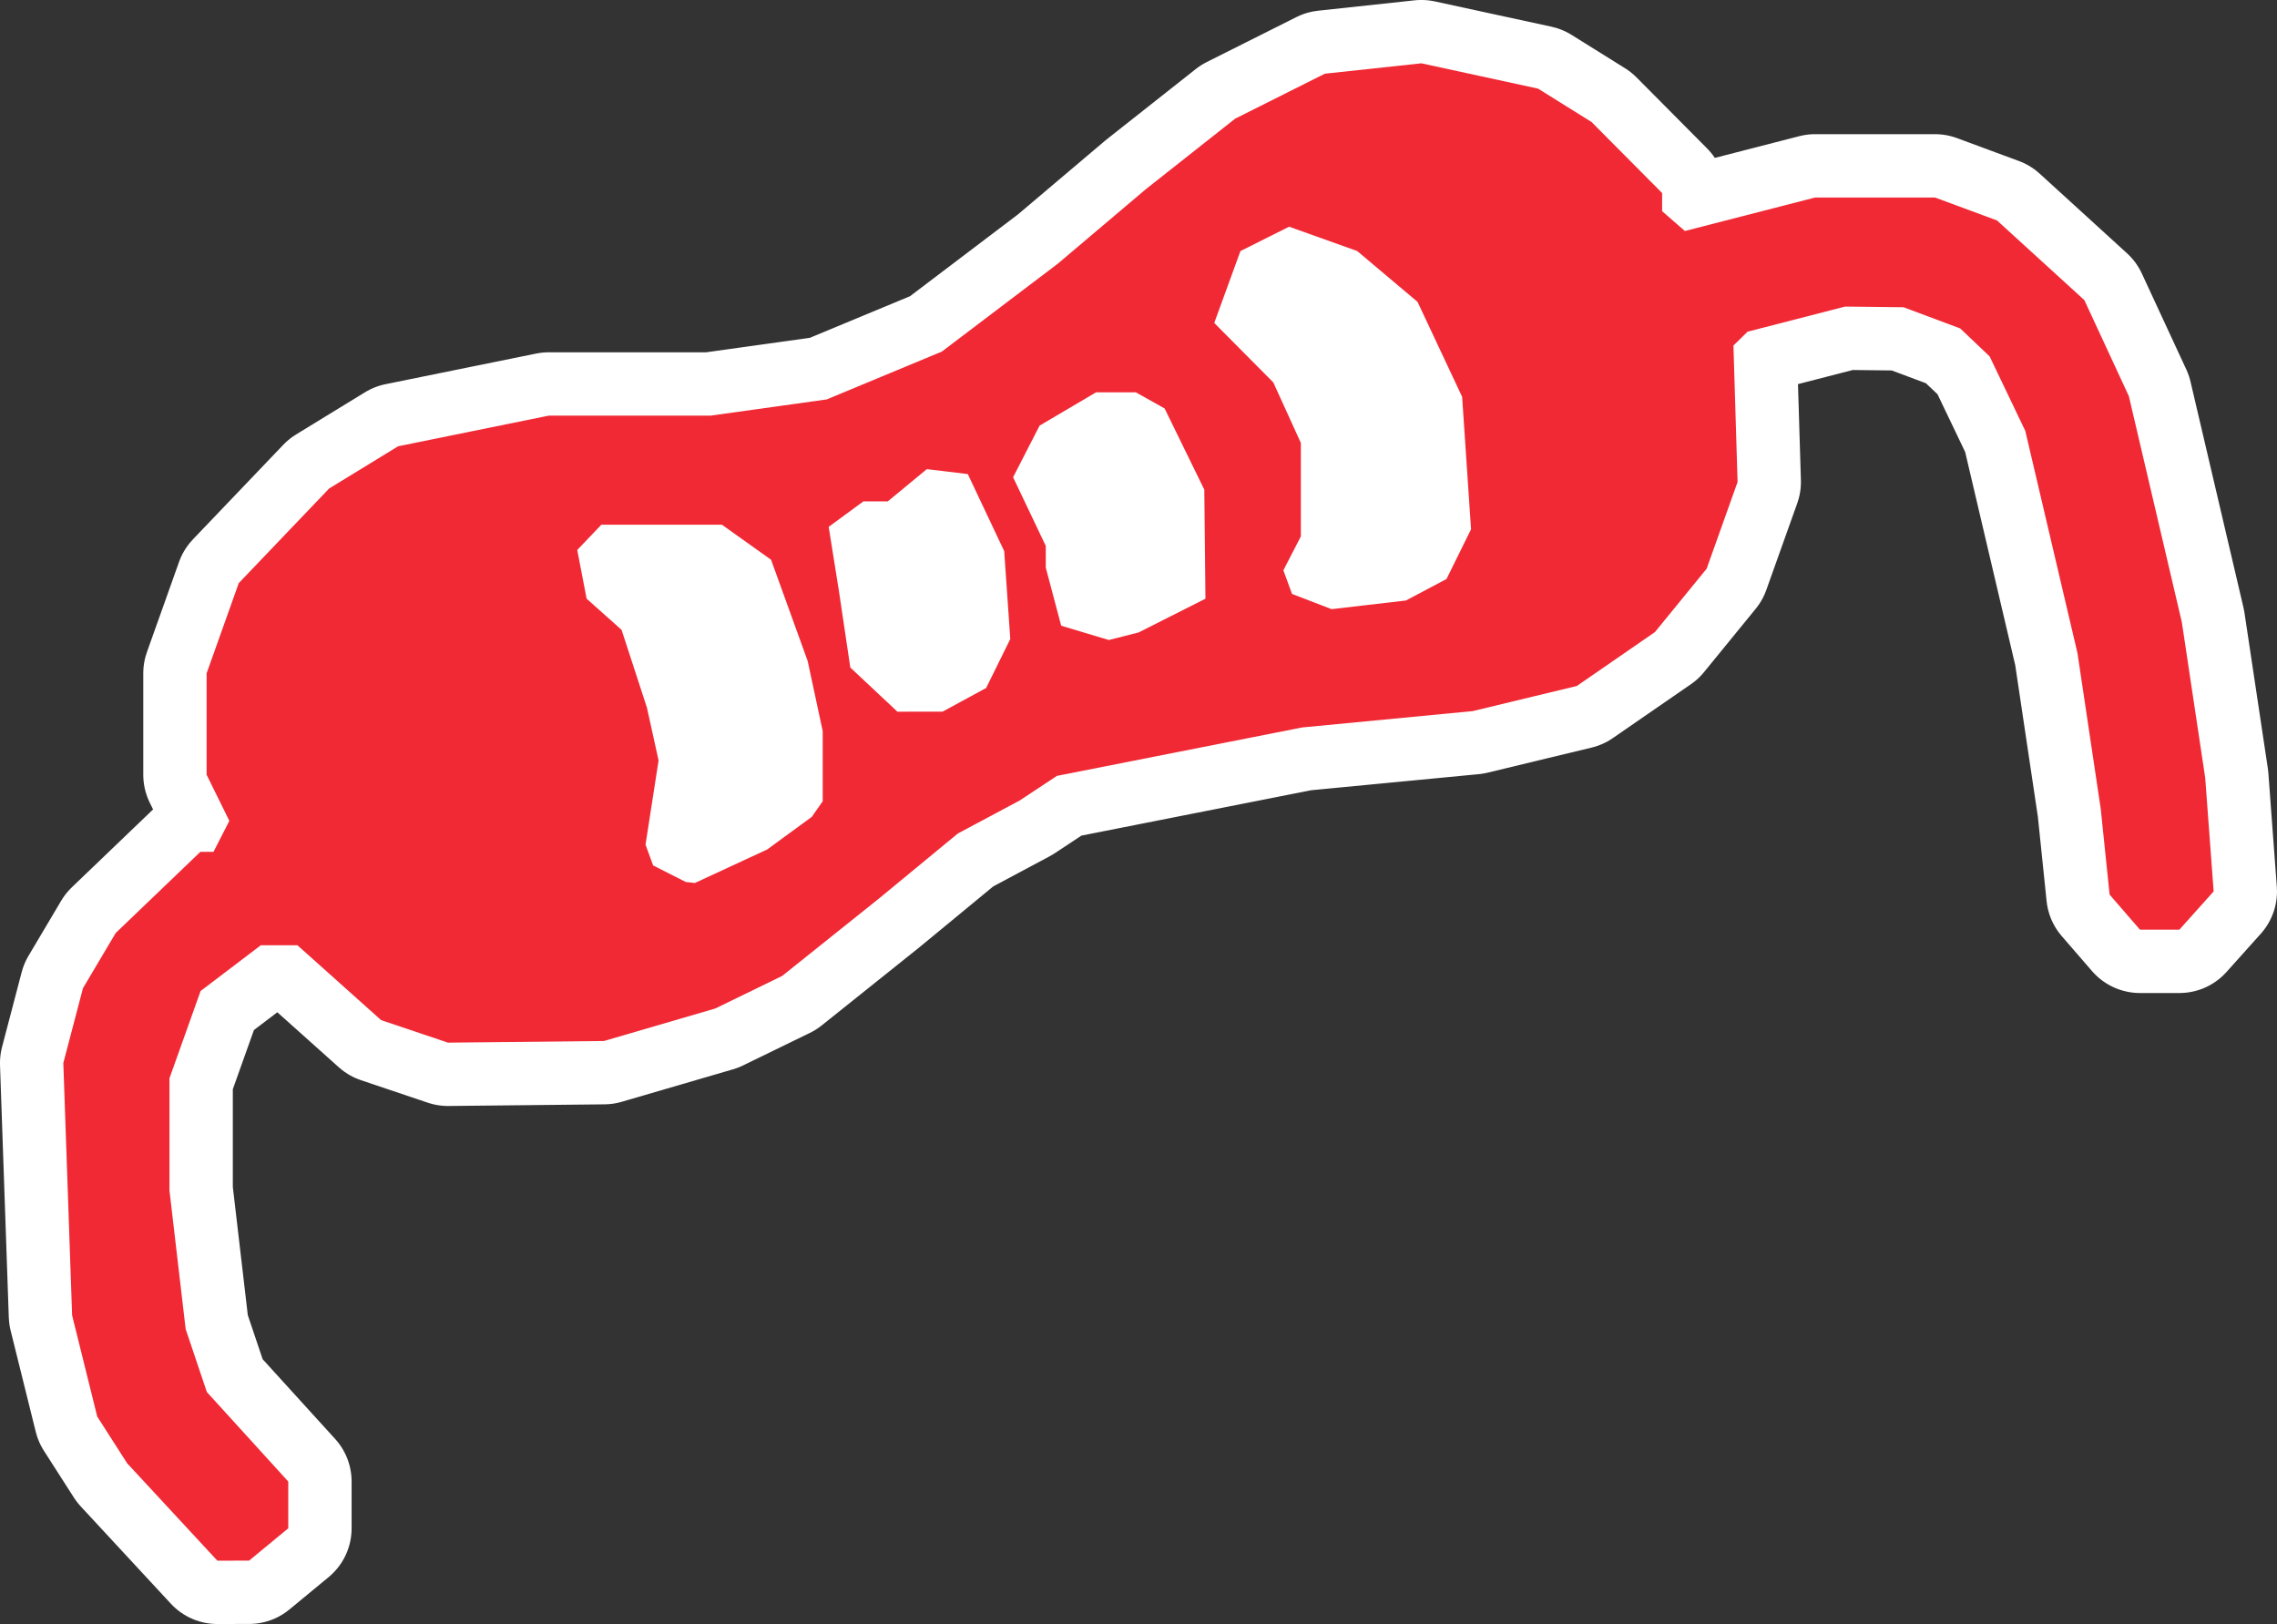
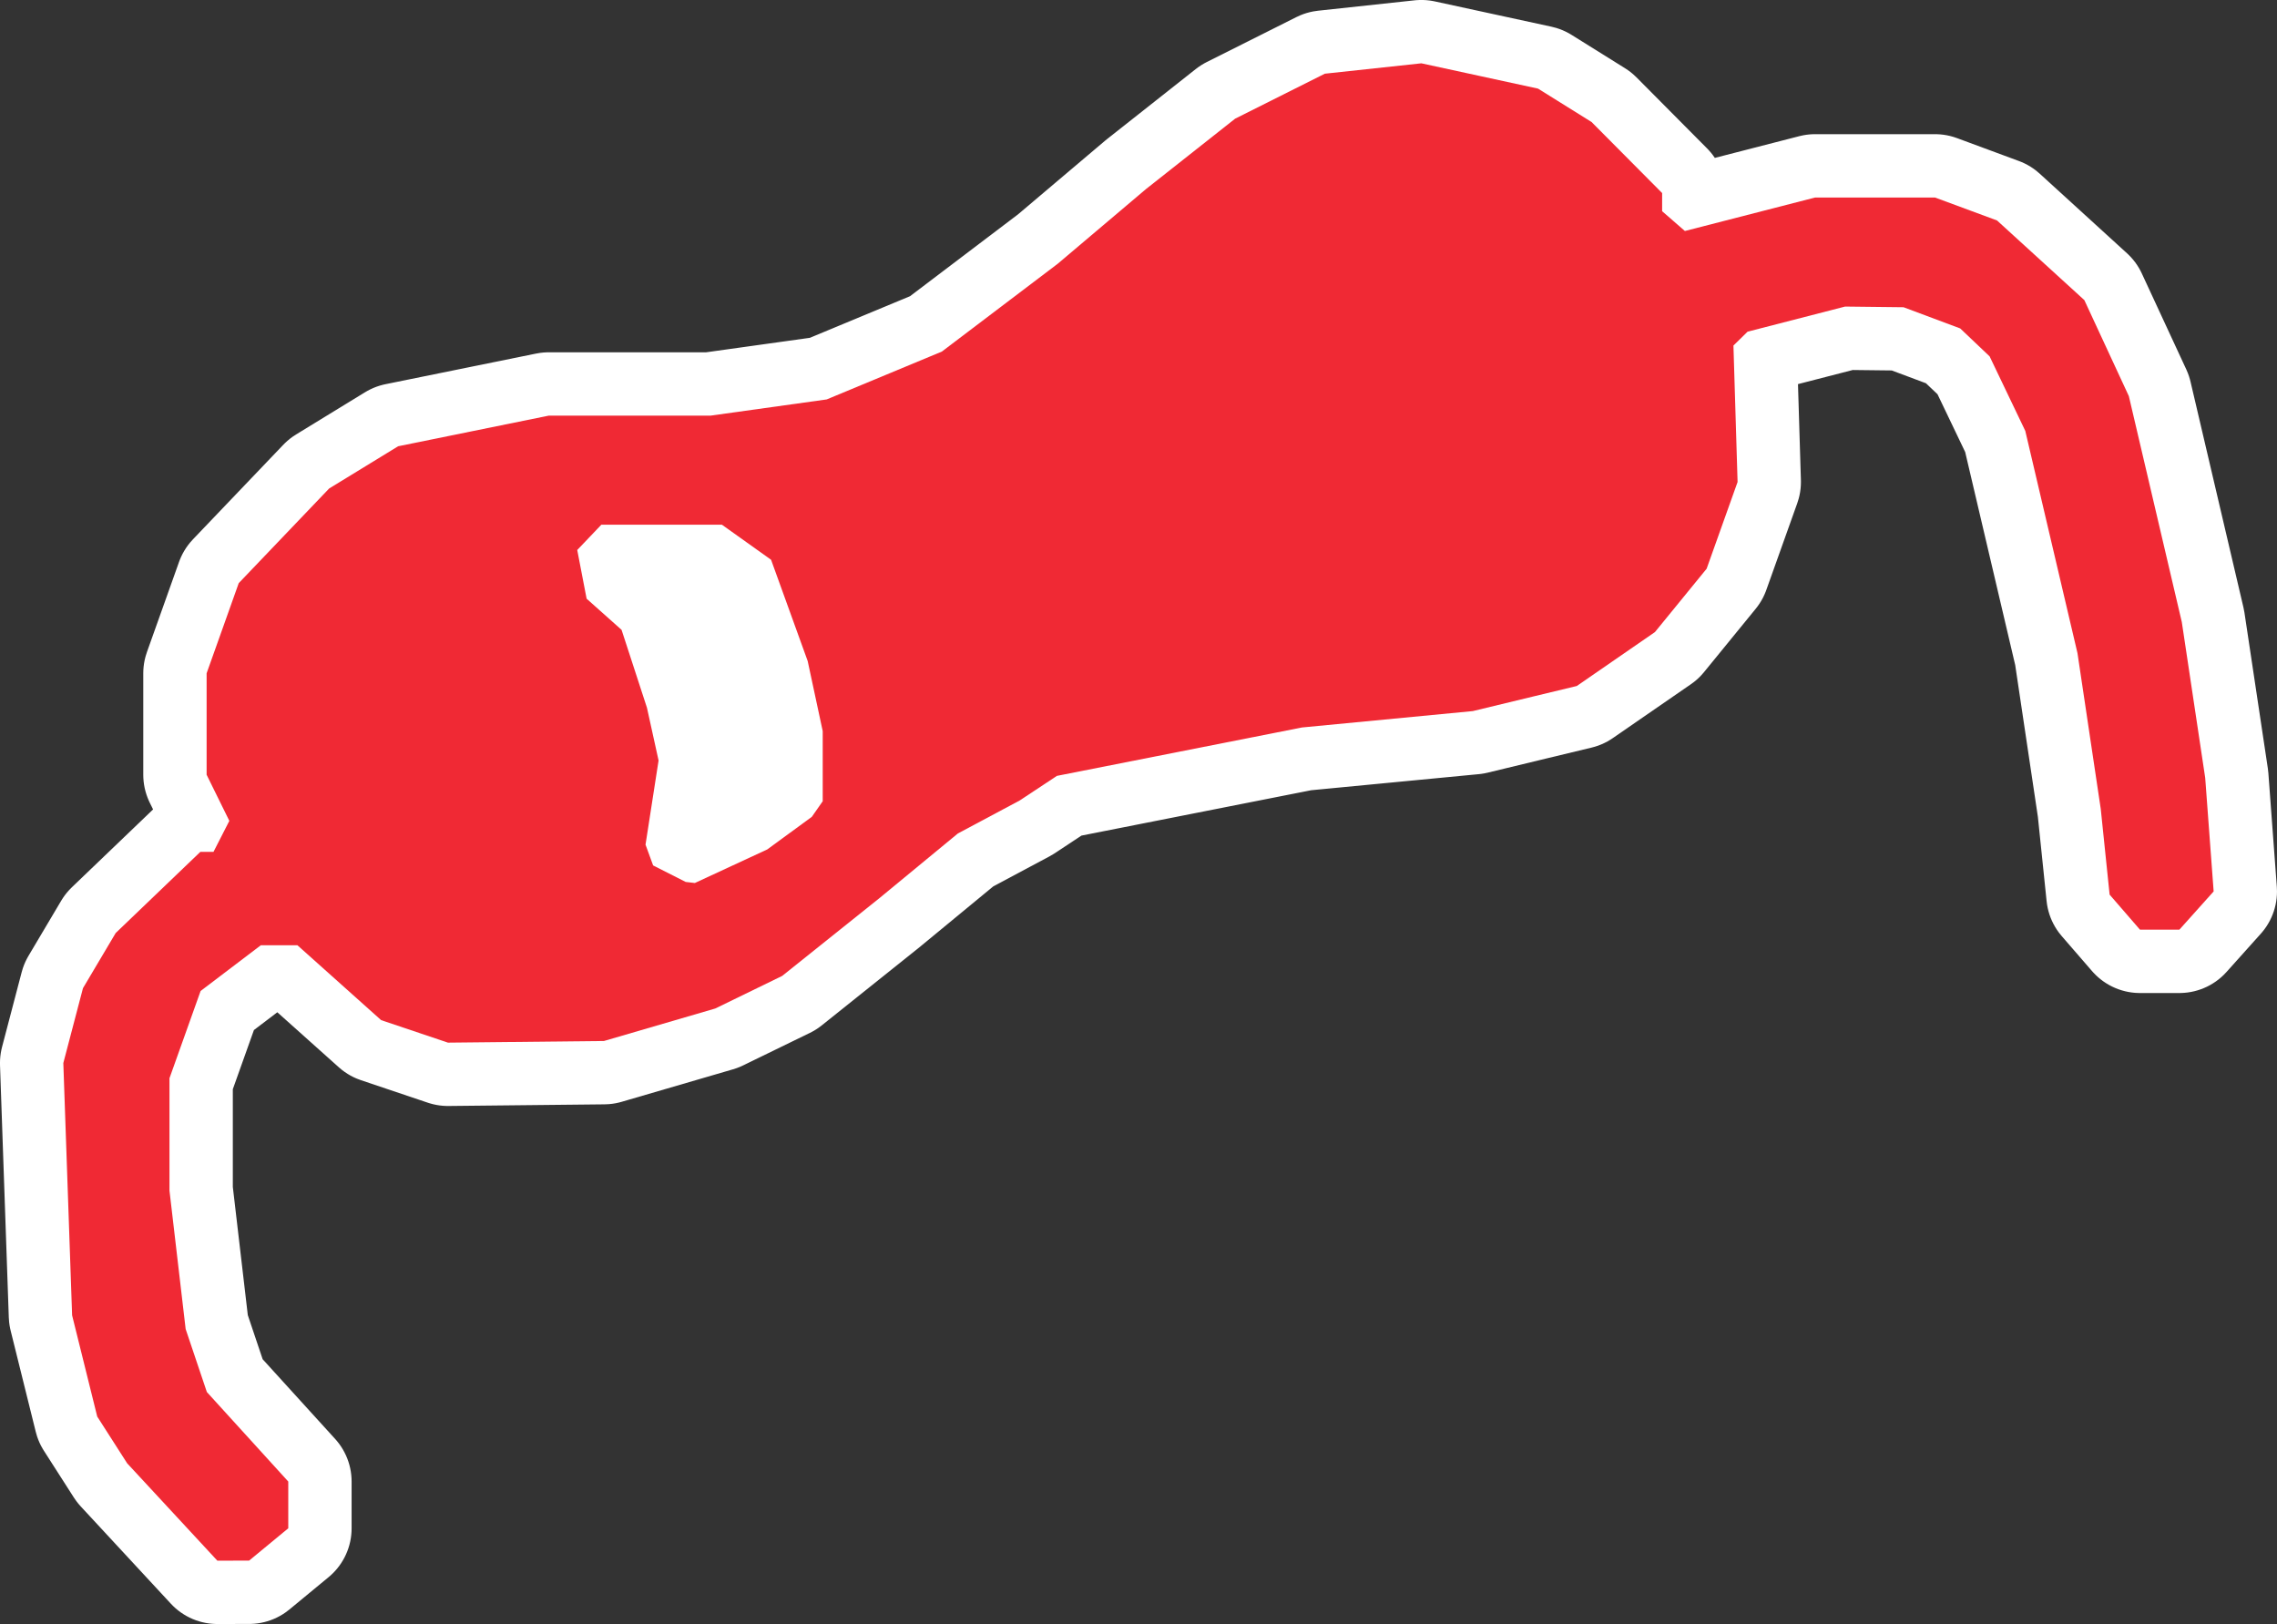
<svg xmlns="http://www.w3.org/2000/svg" xmlns:ns1="http://www.inkscape.org/namespaces/inkscape" xmlns:ns2="http://sodipodi.sourceforge.net/DTD/sodipodi-0.dtd" width="107.839mm" height="76.911mm" viewBox="0 0 107.839 76.911" version="1.1" id="svg6991" ns1:version="0.92.1 r15371" ns2:docname="Picto_Resistance.svg">
  <rect x="0" y="0" width="107.839" height="76.911" fill="#333333" stroke="none" />
  <defs id="defs6985" />
  <ns2:namedview id="base" pagecolor="#ffffff" bordercolor="#666666" borderopacity="1.0" ns1:pageopacity="0.0" ns1:pageshadow="2" ns1:zoom="0.35" ns1:cx="642.36258" ns1:cy="565.34444" ns1:document-units="mm" ns1:current-layer="layer1" showgrid="false" fit-margin-top="0" fit-margin-left="0" fit-margin-right="0" fit-margin-bottom="0" ns1:window-width="1920" ns1:window-height="1032" ns1:window-x="0" ns1:window-y="0" ns1:window-maximized="1" />
  <g ns1:label="Calque 1" ns1:groupmode="layer" id="layer1" transform="translate(243.664,-221.503)">
    <path id="path6627" d="m -232.617,295.414 h -0.754 l -2.135,-2.305 -2.135,-2.305 -0.709,-1.107 -0.709,-1.107 -0.595,-2.398 -0.595,-2.398 -0.208,-5.973 -0.208,-5.973 0.465,-1.773 0.465,-1.773 0.775,-1.306 0.775,-1.306 2.005,-1.922 2.005,-1.922 h 0.311 0.311 l 0.375,-0.734 0.375,-0.734 -0.538,-1.092 -0.538,-1.092 v -2.402 -2.402 l 0.761,-2.135 0.76,-2.135 2.141,-2.241 2.141,-2.241 1.634,-1 1.634,-1 3.566,-0.725 3.566,-0.725 h 3.831 3.831 l 2.751,-0.384 2.751,-0.384 2.727,-1.133 2.727,-1.133 2.743,-2.079 2.743,-2.079 2.092,-1.77 2.092,-1.77 2.11,-1.666 2.11,-1.666 2.124,-1.065 2.124,-1.065 2.286,-0.246 2.286,-0.246 2.763,0.599 2.762,0.599 1.268,0.791 1.268,0.791 1.671,1.682 1.671,1.682 v 0.43 0.43 l 0.539,0.469 0.539,0.469 3.083,-0.793 3.083,-0.793 h 2.84 2.84 l 1.468,0.543 1.468,0.543 2.068,1.886 2.068,1.886 1.054,2.274 1.054,2.274 1.254,5.349 1.254,5.349 0.554,3.689 0.554,3.689 0.2,2.69 0.2,2.69 -0.812,0.906 -0.812,0.906 h -0.933 -0.932 l -0.719,-0.83 -0.719,-0.83 -0.21,-2.029 -0.21,-2.029 -0.551,-3.689 -0.551,-3.689 -1.236,-5.263 -1.236,-5.263 -0.845,-1.765 -0.845,-1.765 -0.696,-0.661 -0.696,-0.661 -1.342,-0.502 -1.342,-0.502 -1.384,-0.016 -1.384,-0.016 -2.309,0.595 -2.309,0.595 -0.335,0.328 -0.335,0.328 0.098,3.231 0.098,3.231 -0.733,2.054 -0.733,2.054 -1.224,1.5 -1.224,1.5 -1.851,1.277 -1.851,1.277 -1.055,0.254 -1.055,0.254 -1.407,0.34 -1.407,0.34 -4.045,0.388 -4.045,0.388 -5.803,1.146 -5.803,1.146 -0.879,0.581 -0.879,0.581 -1.468,0.784 -1.468,0.784 -1.873,1.544 -1.873,1.544 -2.286,1.828 -2.286,1.828 -1.583,0.771 -1.583,0.771 -2.638,0.77 -2.638,0.77 -3.693,0.039 -3.693,0.039 -1.583,-0.533 -1.583,-0.533 -1.982,-1.773 -1.982,-1.773 h -0.867 -0.867 l -1.426,1.083 -1.426,1.083 -0.737,2.066 -0.737,2.066 v 2.661 2.661 l 0.383,3.278 0.383,3.278 0.502,1.491 0.502,1.491 1.928,2.12 1.928,2.12 v 1.107 1.107 l -0.927,0.765 -0.927,0.765 h -0.754 z" style="opacity:1;vector-effect:none;fill:none;fill-opacity:1;stroke:#ffffff;stroke-width:6;stroke-linecap:round;stroke-linejoin:round;stroke-miterlimit:4;stroke-dasharray:none;stroke-dashoffset:0;stroke-opacity:1" ns1:connector-curvature="0" />
    <path ns1:connector-curvature="0" style="opacity:1;vector-effect:none;fill:#f02934;fill-opacity:1;stroke:none;stroke-width:16;stroke-linecap:round;stroke-linejoin:round;stroke-miterlimit:4;stroke-dasharray:none;stroke-dashoffset:0;stroke-opacity:1" d="m -232.617,295.414 h -0.754 l -2.135,-2.305 -2.135,-2.305 -0.709,-1.107 -0.709,-1.107 -0.595,-2.398 -0.595,-2.398 -0.208,-5.973 -0.208,-5.973 0.465,-1.773 0.465,-1.773 0.775,-1.306 0.775,-1.306 2.005,-1.922 2.005,-1.922 h 0.311 0.311 l 0.375,-0.734 0.375,-0.734 -0.538,-1.092 -0.538,-1.092 v -2.402 -2.402 l 0.761,-2.135 0.76,-2.135 2.141,-2.241 2.141,-2.241 1.634,-1 1.634,-1 3.566,-0.725 3.566,-0.725 h 3.831 3.831 l 2.751,-0.384 2.751,-0.384 2.727,-1.133 2.727,-1.133 2.743,-2.079 2.743,-2.079 2.092,-1.77 2.092,-1.77 2.11,-1.666 2.11,-1.666 2.124,-1.065 2.124,-1.065 2.286,-0.246 2.286,-0.246 2.763,0.599 2.762,0.599 1.268,0.791 1.268,0.791 1.671,1.682 1.671,1.682 v 0.43 0.43 l 0.539,0.469 0.539,0.469 3.083,-0.793 3.083,-0.793 h 2.84 2.84 l 1.468,0.543 1.468,0.543 2.068,1.886 2.068,1.886 1.054,2.274 1.054,2.274 1.254,5.349 1.254,5.349 0.554,3.689 0.554,3.689 0.2,2.69 0.2,2.69 -0.812,0.906 -0.812,0.906 h -0.933 -0.932 l -0.719,-0.83 -0.719,-0.83 -0.21,-2.029 -0.21,-2.029 -0.551,-3.689 -0.551,-3.689 -1.236,-5.263 -1.236,-5.263 -0.845,-1.765 -0.845,-1.765 -0.696,-0.661 -0.696,-0.661 -1.342,-0.502 -1.342,-0.502 -1.384,-0.016 -1.384,-0.016 -2.309,0.595 -2.309,0.595 -0.335,0.328 -0.335,0.328 0.098,3.231 0.098,3.231 -0.733,2.054 -0.733,2.054 -1.224,1.5 -1.224,1.5 -1.851,1.277 -1.851,1.277 -1.055,0.254 -1.055,0.254 -1.407,0.34 -1.407,0.34 -4.045,0.388 -4.045,0.388 -5.803,1.146 -5.803,1.146 -0.879,0.581 -0.879,0.581 -1.468,0.784 -1.468,0.784 -1.873,1.544 -1.873,1.544 -2.286,1.828 -2.286,1.828 -1.583,0.771 -1.583,0.771 -2.638,0.77 -2.638,0.77 -3.693,0.039 -3.693,0.039 -1.583,-0.533 -1.583,-0.533 -1.982,-1.773 -1.982,-1.773 h -0.867 -0.867 l -1.426,1.083 -1.426,1.083 -0.737,2.066 -0.737,2.066 v 2.661 2.661 l 0.383,3.278 0.383,3.278 0.502,1.491 0.502,1.491 1.928,2.12 1.928,2.12 v 1.107 1.107 l -0.927,0.765 -0.927,0.765 h -0.754 z" id="path6395" />
    <path ns1:connector-curvature="0" style="opacity:1;vector-effect:none;fill:#ffffff;fill-opacity:1;stroke:none;stroke-width:16;stroke-linecap:round;stroke-linejoin:round;stroke-miterlimit:4;stroke-dasharray:none;stroke-dashoffset:0;stroke-opacity:1" d="m -210.975,263.296 0.219,0.025 1.715,-0.795 1.715,-0.795 1.055,-0.772 1.055,-0.772 0.258,-0.369 0.258,-0.369 v -1.66 -1.66 l -0.356,-1.66 -0.356,-1.66 -0.867,-2.398 -0.867,-2.398 -1.164,-0.83 -1.164,-0.83 h -2.855 -2.855 l -0.571,0.599 -0.571,0.599 0.222,1.153 0.222,1.153 0.828,0.738 0.828,0.738 0.601,1.844 0.601,1.844 0.275,1.249 0.275,1.249 -0.309,1.993 -0.309,1.993 0.18,0.492 0.18,0.492 0.771,0.391 0.771,0.391 0.219,0.025 z" id="path6393" />
-     <path ns1:connector-curvature="0" style="opacity:1;vector-effect:none;fill:#ffffff;fill-opacity:1;stroke:none;stroke-width:16;stroke-linecap:round;stroke-linejoin:round;stroke-miterlimit:4;stroke-dasharray:none;stroke-dashoffset:0;stroke-opacity:1" d="m -200.092,255.206 h 1.067 l 1.032,-0.56 1.032,-0.56 0.572,-1.16 0.572,-1.16 -0.144,-2.082 -0.144,-2.082 -0.862,-1.824 -0.862,-1.824 -0.97,-0.117 -0.97,-0.117 -0.924,0.763 -0.924,0.763 h -0.578 -0.578 l -0.822,0.604 -0.822,0.604 0.242,1.518 0.242,1.518 0.27,1.813 0.27,1.813 1.116,1.046 1.116,1.046 z" id="path6391" />
-     <path ns1:connector-curvature="0" style="opacity:1;vector-effect:none;fill:#ffffff;fill-opacity:1;stroke:none;stroke-width:16;stroke-linecap:round;stroke-linejoin:round;stroke-miterlimit:4;stroke-dasharray:none;stroke-dashoffset:0;stroke-opacity:1" d="m -190.443,251.633 0.703,-0.178 1.583,-0.799 1.583,-0.799 -0.027,-2.582 -0.027,-2.582 -0.94,-1.923 -0.94,-1.923 -0.681,-0.382 -0.681,-0.382 h -0.942 -0.942 l -1.337,0.788 -1.337,0.788 -0.628,1.223 -0.628,1.223 0.774,1.626 0.774,1.626 v 0.513 0.513 l 0.365,1.377 0.365,1.377 1.128,0.338 1.128,0.338 0.703,-0.178 z" id="path6389" />
-     <path ns1:connector-curvature="0" style="opacity:1;vector-effect:none;fill:#ffffff;fill-opacity:1;stroke:none;stroke-width:16;stroke-linecap:round;stroke-linejoin:round;stroke-miterlimit:4;stroke-dasharray:none;stroke-dashoffset:0;stroke-opacity:1" d="m -178.837,250.147 1.758,-0.205 0.961,-0.509 0.961,-0.509 0.581,-1.178 0.581,-1.177 -0.211,-3.136 -0.211,-3.136 -1.056,-2.249 -1.056,-2.249 -1.429,-1.204 -1.429,-1.204 -1.612,-0.576 -1.612,-0.576 -1.153,0.577 -1.153,0.577 -0.62,1.702 -0.62,1.702 1.399,1.409 1.399,1.409 0.652,1.432 0.652,1.432 v 2.213 2.213 l -0.414,0.803 -0.414,0.803 0.205,0.56 0.205,0.56 0.937,0.36 0.937,0.36 1.759,-0.205 z" id="path6387" />
  </g>
</svg>